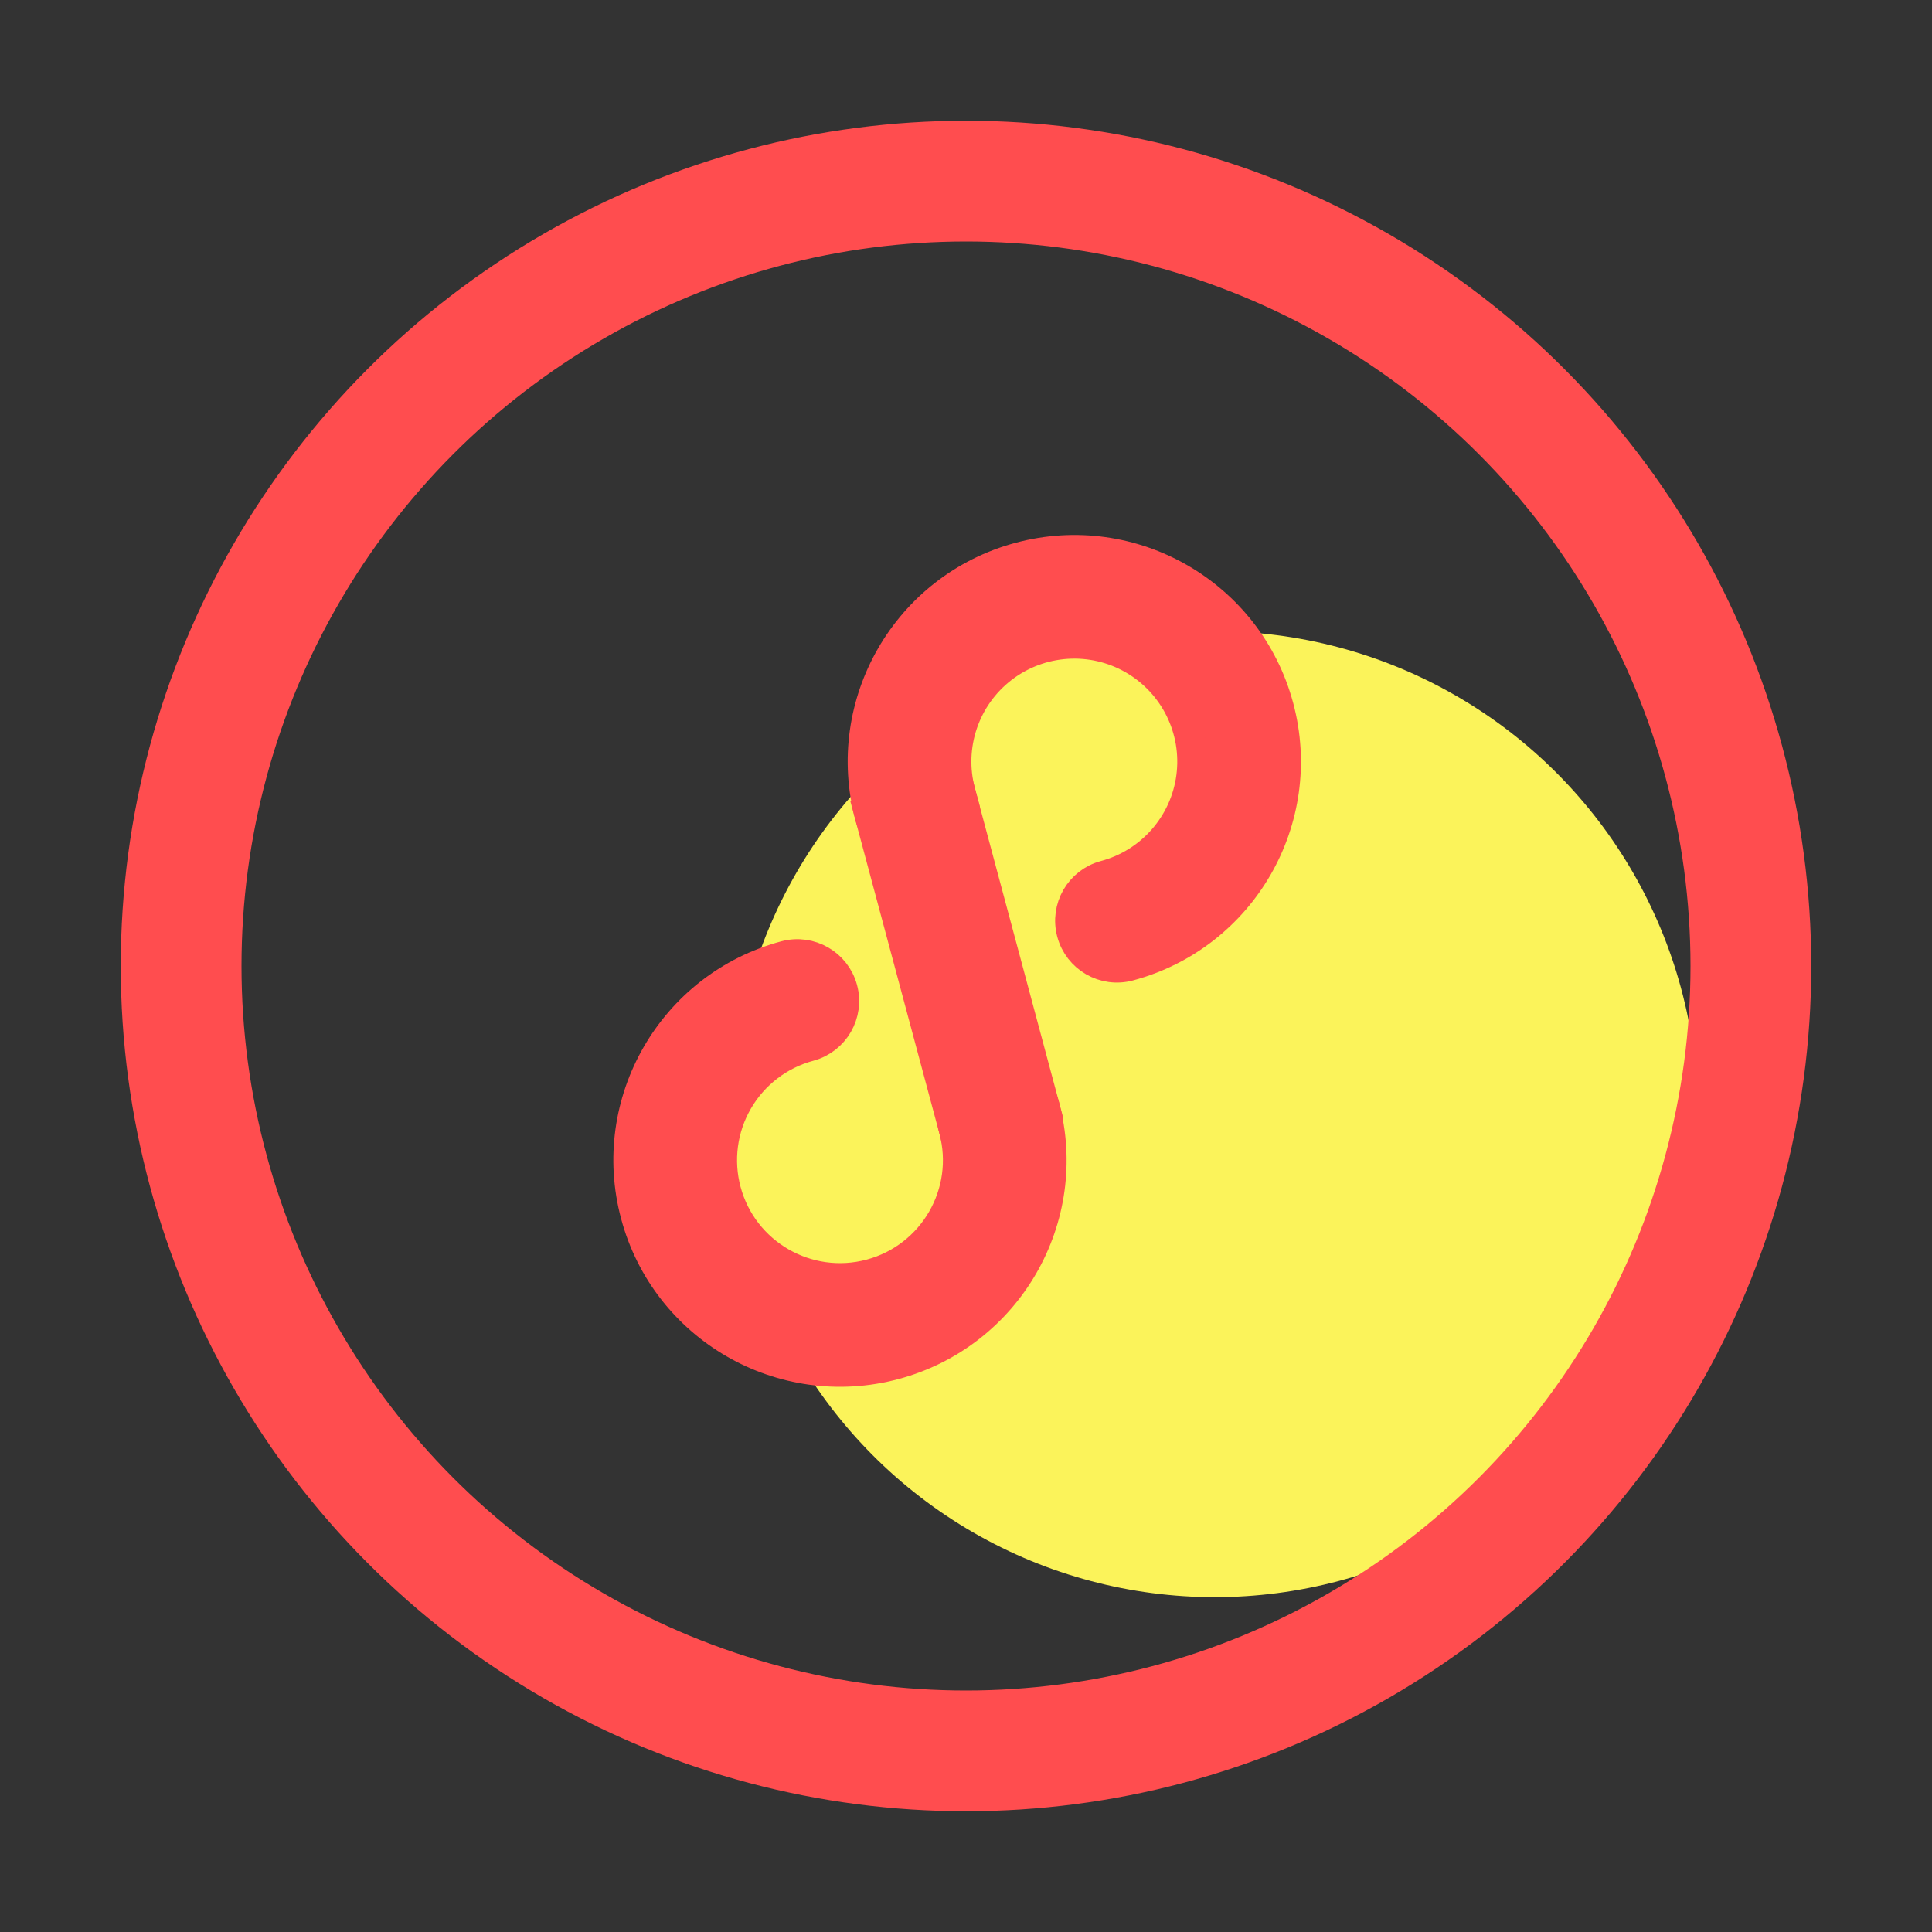
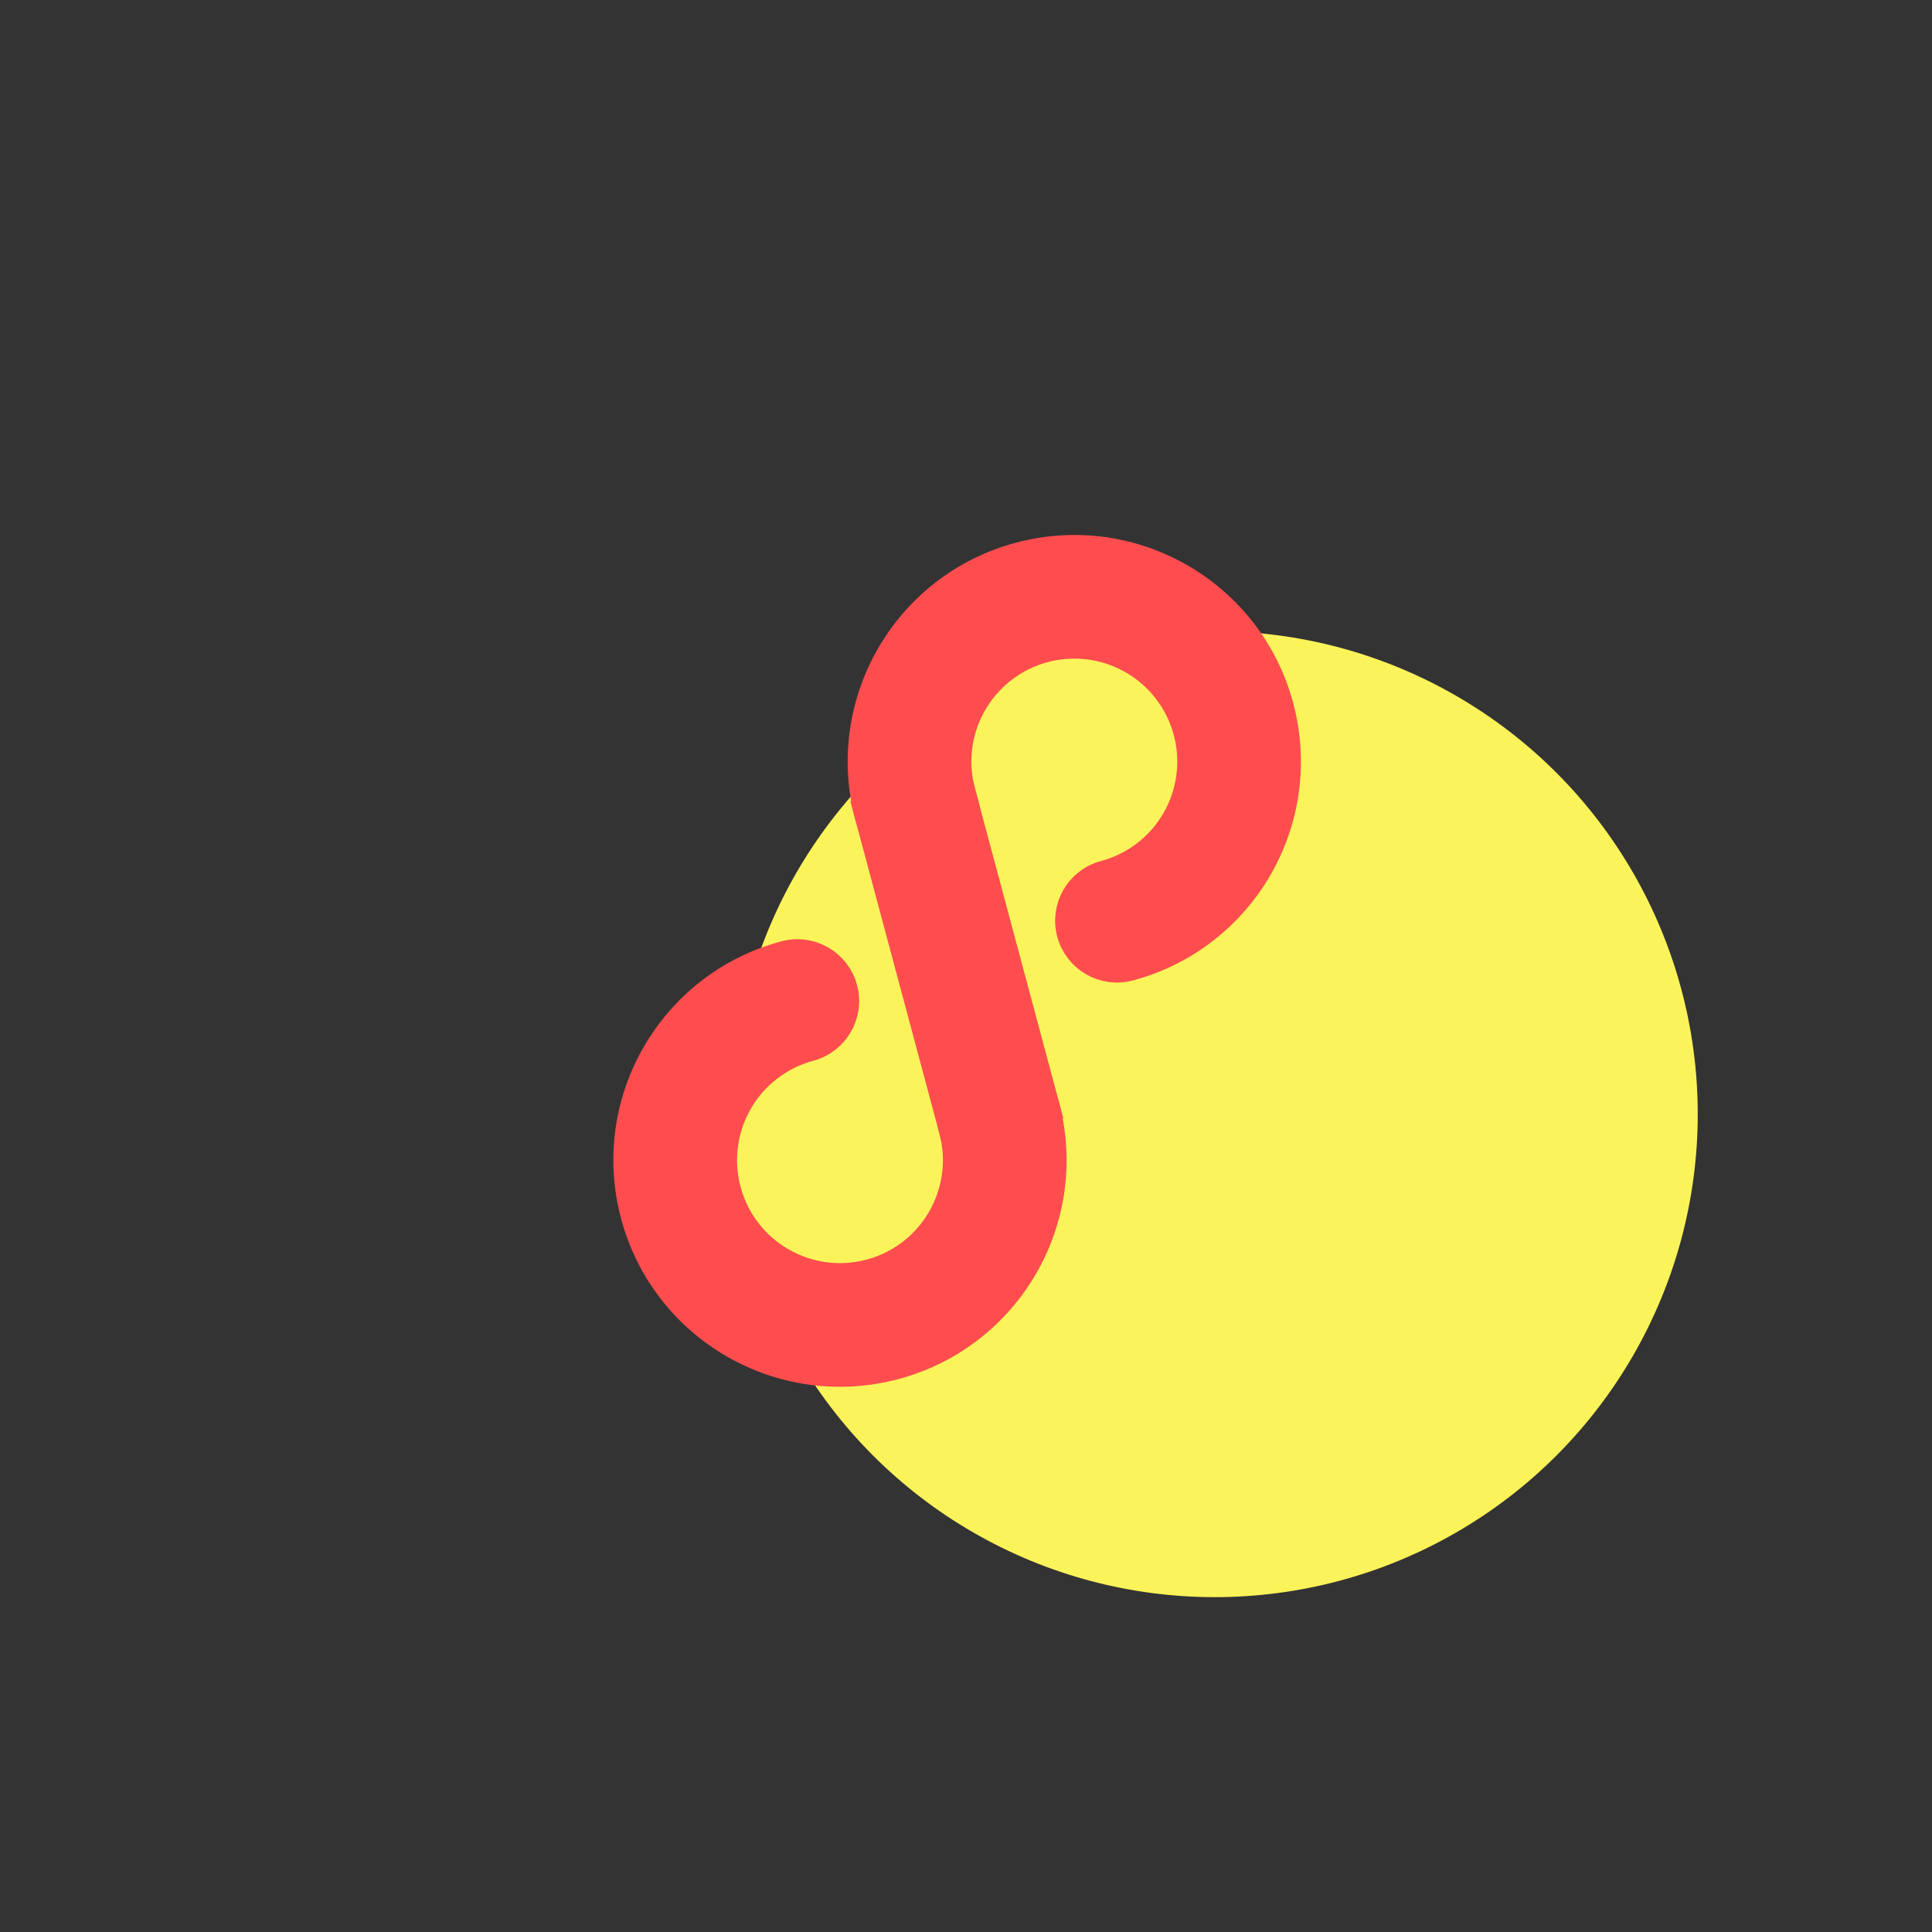
<svg xmlns="http://www.w3.org/2000/svg" width="64px" height="64px" viewBox="0 0 64 64" version="1.1">
  <rect x="0" y="0" width="64" height="64" fill="#333333" stroke="none" />
  <title>1D98CE18-D3E5-436D-8BBE-6A523B9E6C53</title>
  <desc>Created with Sketch.</desc>
  <g id="组件" stroke="none" stroke-width="1" fill="none" fill-rule="evenodd">
    <g id="icon_takeaway_applets">
      <g>
        <rect id="矩形" fill="#000000" opacity="0" x="0" y="0" width="64" height="64" />
        <circle id="椭圆形" fill="#FBF35A" cx="40.24" cy="36.908" r="16" />
        <g id="applets" transform="translate(4, 4)" stroke="#FF4D4F">
-           <circle id="椭圆形" stroke-width="4" cx="28" cy="28" r="26" />
          <g id="icon_applets备份" transform="translate(28, 28) rotate(-330) translate(-28, -28) translate(18, 10.222)" fill="#FF4D4F" fill-rule="nonzero">
            <path d="M5.899,11.145 C5.489,9.617 6.04,7.993 7.294,7.03 C8.549,6.067 10.26,5.955 11.63,6.745 C13,7.536 13.758,9.074 13.552,10.642 C13.346,12.21 12.215,13.5 10.687,13.909 C9.861,14.13 9.371,14.979 9.593,15.805 C9.814,16.631 10.663,17.121 11.489,16.899 C15.226,15.898 17.443,12.056 16.442,8.319 C15.441,4.582 11.599,2.364 7.862,3.366 C4.125,4.367 1.907,8.209 2.908,11.946 C3.129,12.772 3.978,13.262 4.804,13.04 C5.63,12.819 6.12,11.97 5.898,11.145 L5.899,11.145 Z" id="路径" transform="translate(9.675, 10.039) rotate(330) translate(-9.675, -10.039) " />
            <path d="M13.424,24.411 C13.983,26.497 12.745,28.641 10.66,29.2 C8.574,29.758 6.43,28.521 5.871,26.435 C5.603,25.433 5.743,24.366 6.262,23.468 C6.78,22.57 7.634,21.915 8.636,21.646 C9.461,21.425 9.952,20.576 9.73,19.75 C9.509,18.925 8.66,18.435 7.834,18.656 C4.098,19.657 1.879,23.498 2.881,27.236 C3.882,30.973 7.724,33.191 11.461,32.19 C15.198,31.189 17.416,27.347 16.414,23.61 C16.193,22.784 15.344,22.294 14.519,22.515 C13.693,22.737 13.203,23.586 13.424,24.411 L13.424,24.411 Z" id="路径" transform="translate(9.648, 25.517) rotate(330) translate(-9.648, -25.517) " />
            <polygon id="路径" transform="translate(9.632, 17.748) rotate(330) translate(-9.632, -17.748) " points="6.716 12.849 9.556 23.448 12.547 22.647 9.707 12.048" />
          </g>
        </g>
      </g>
    </g>
  </g>
</svg>